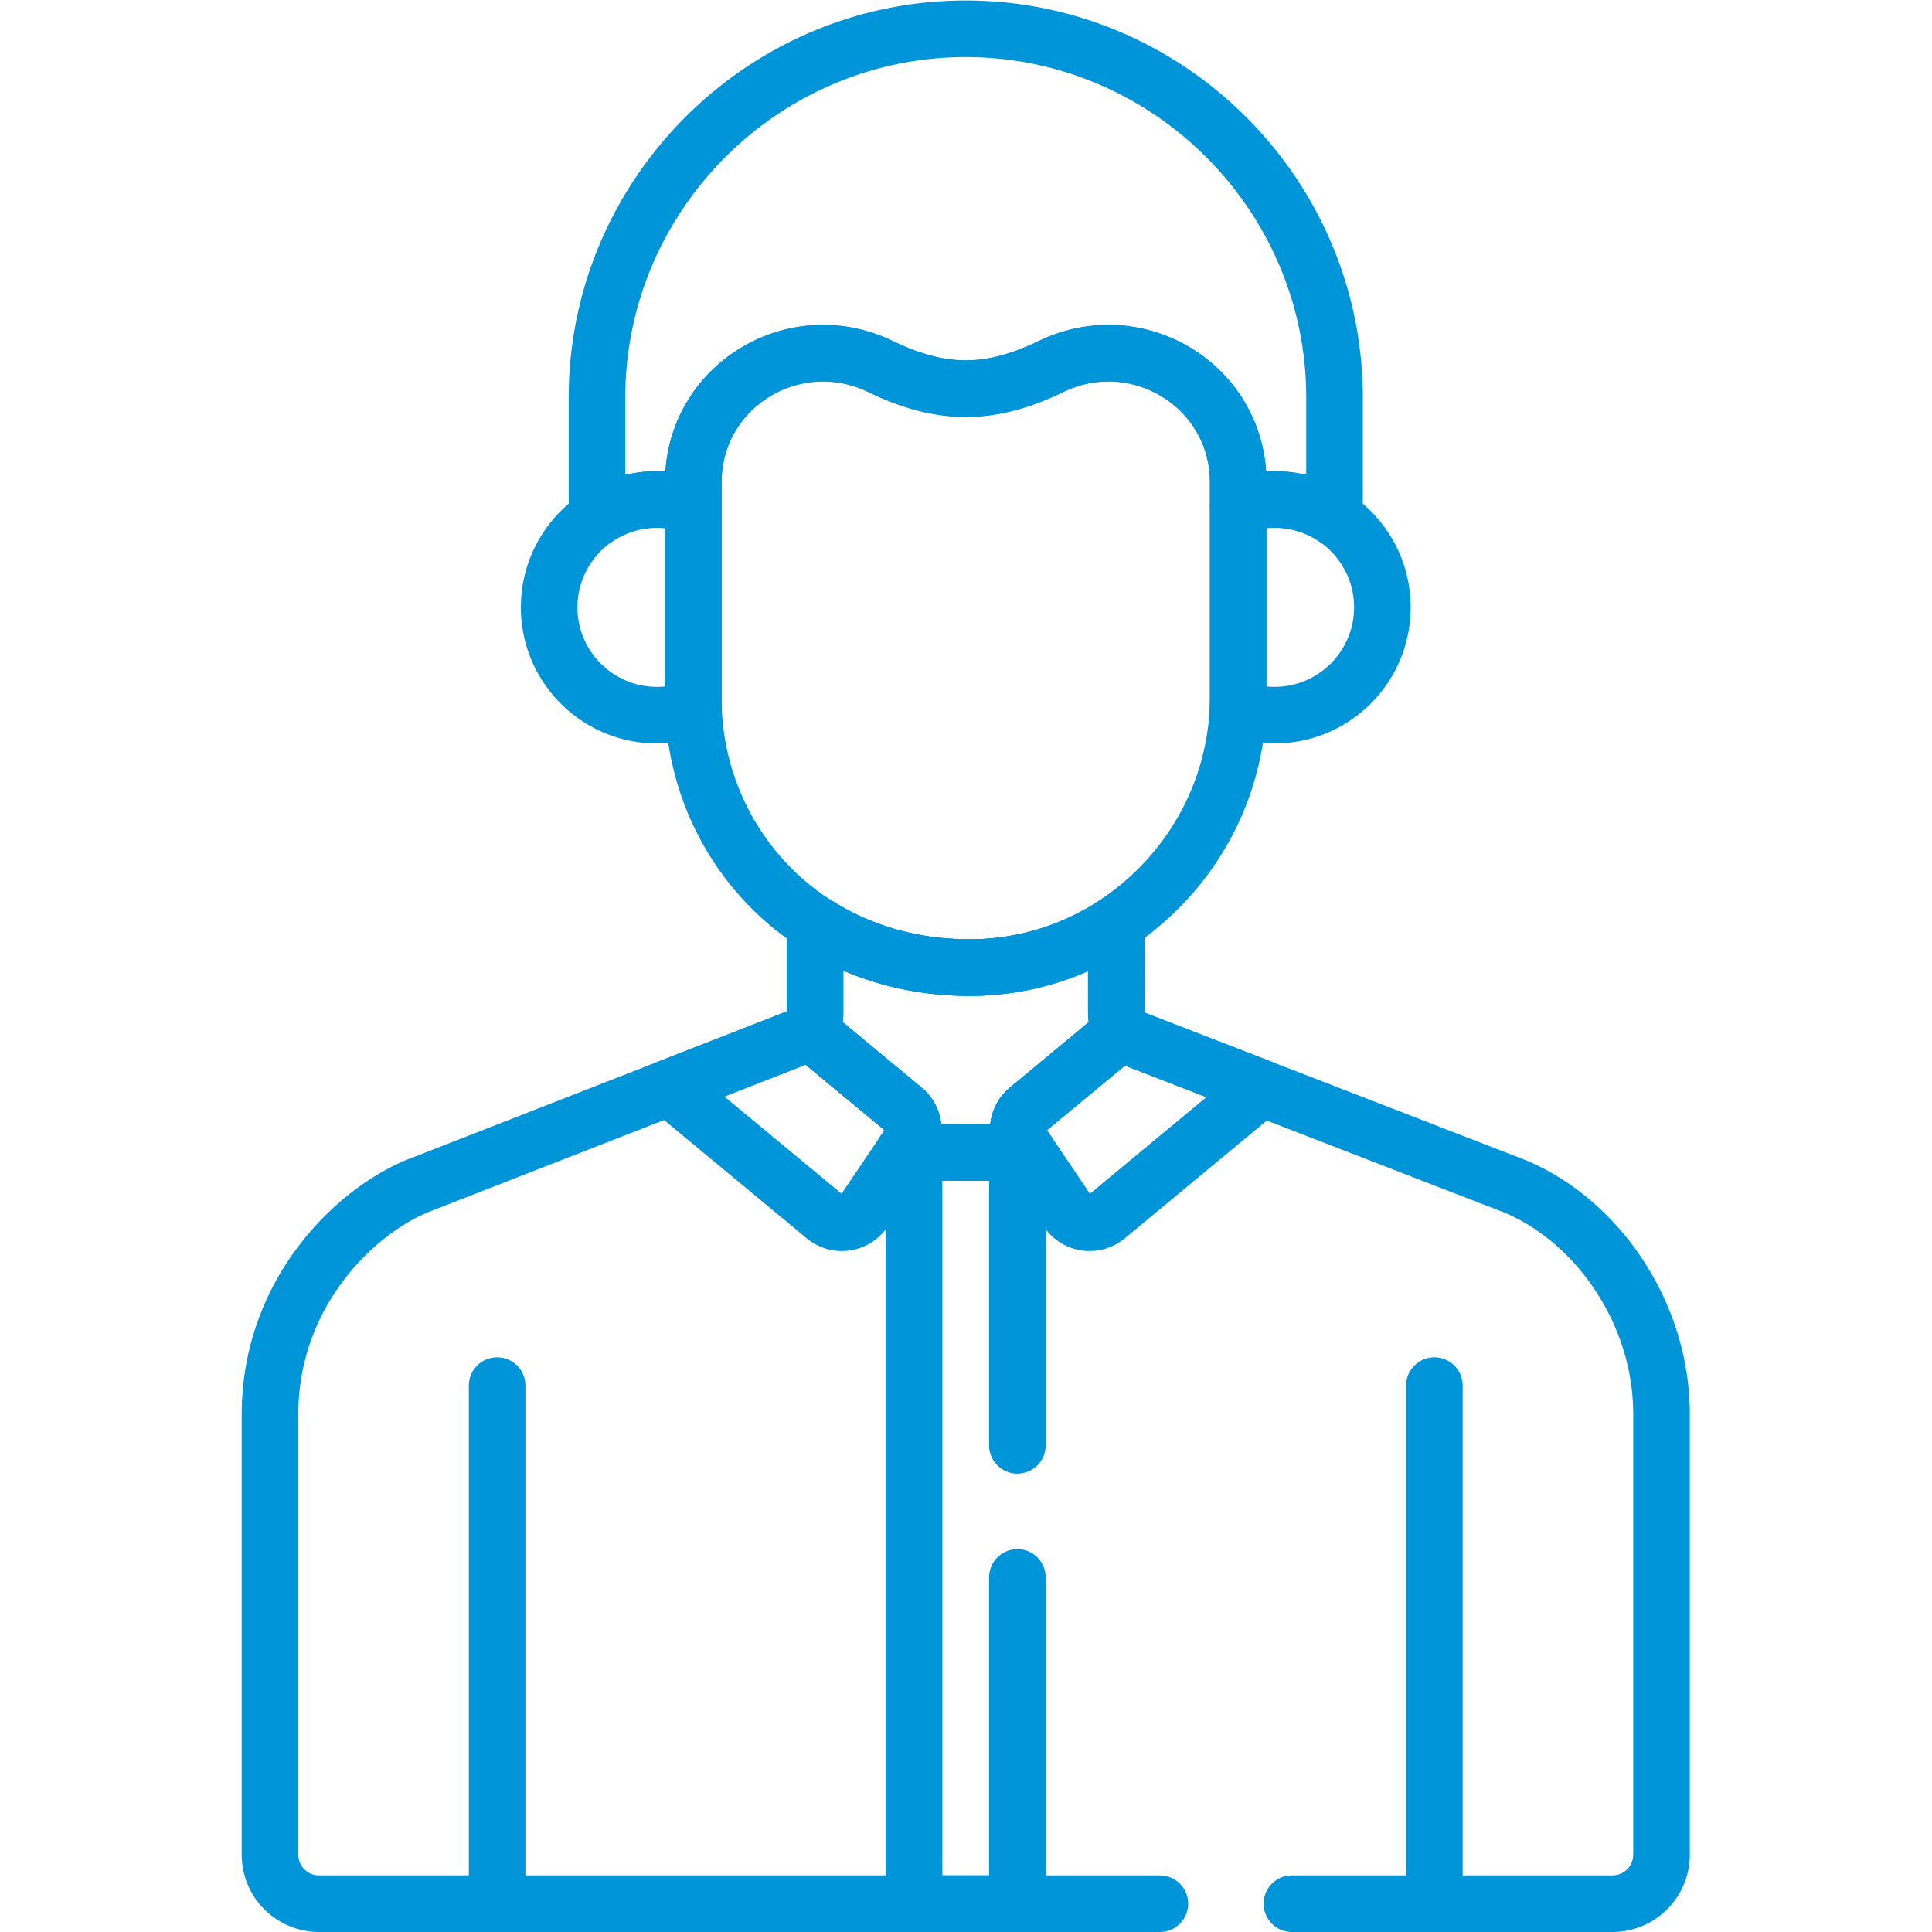
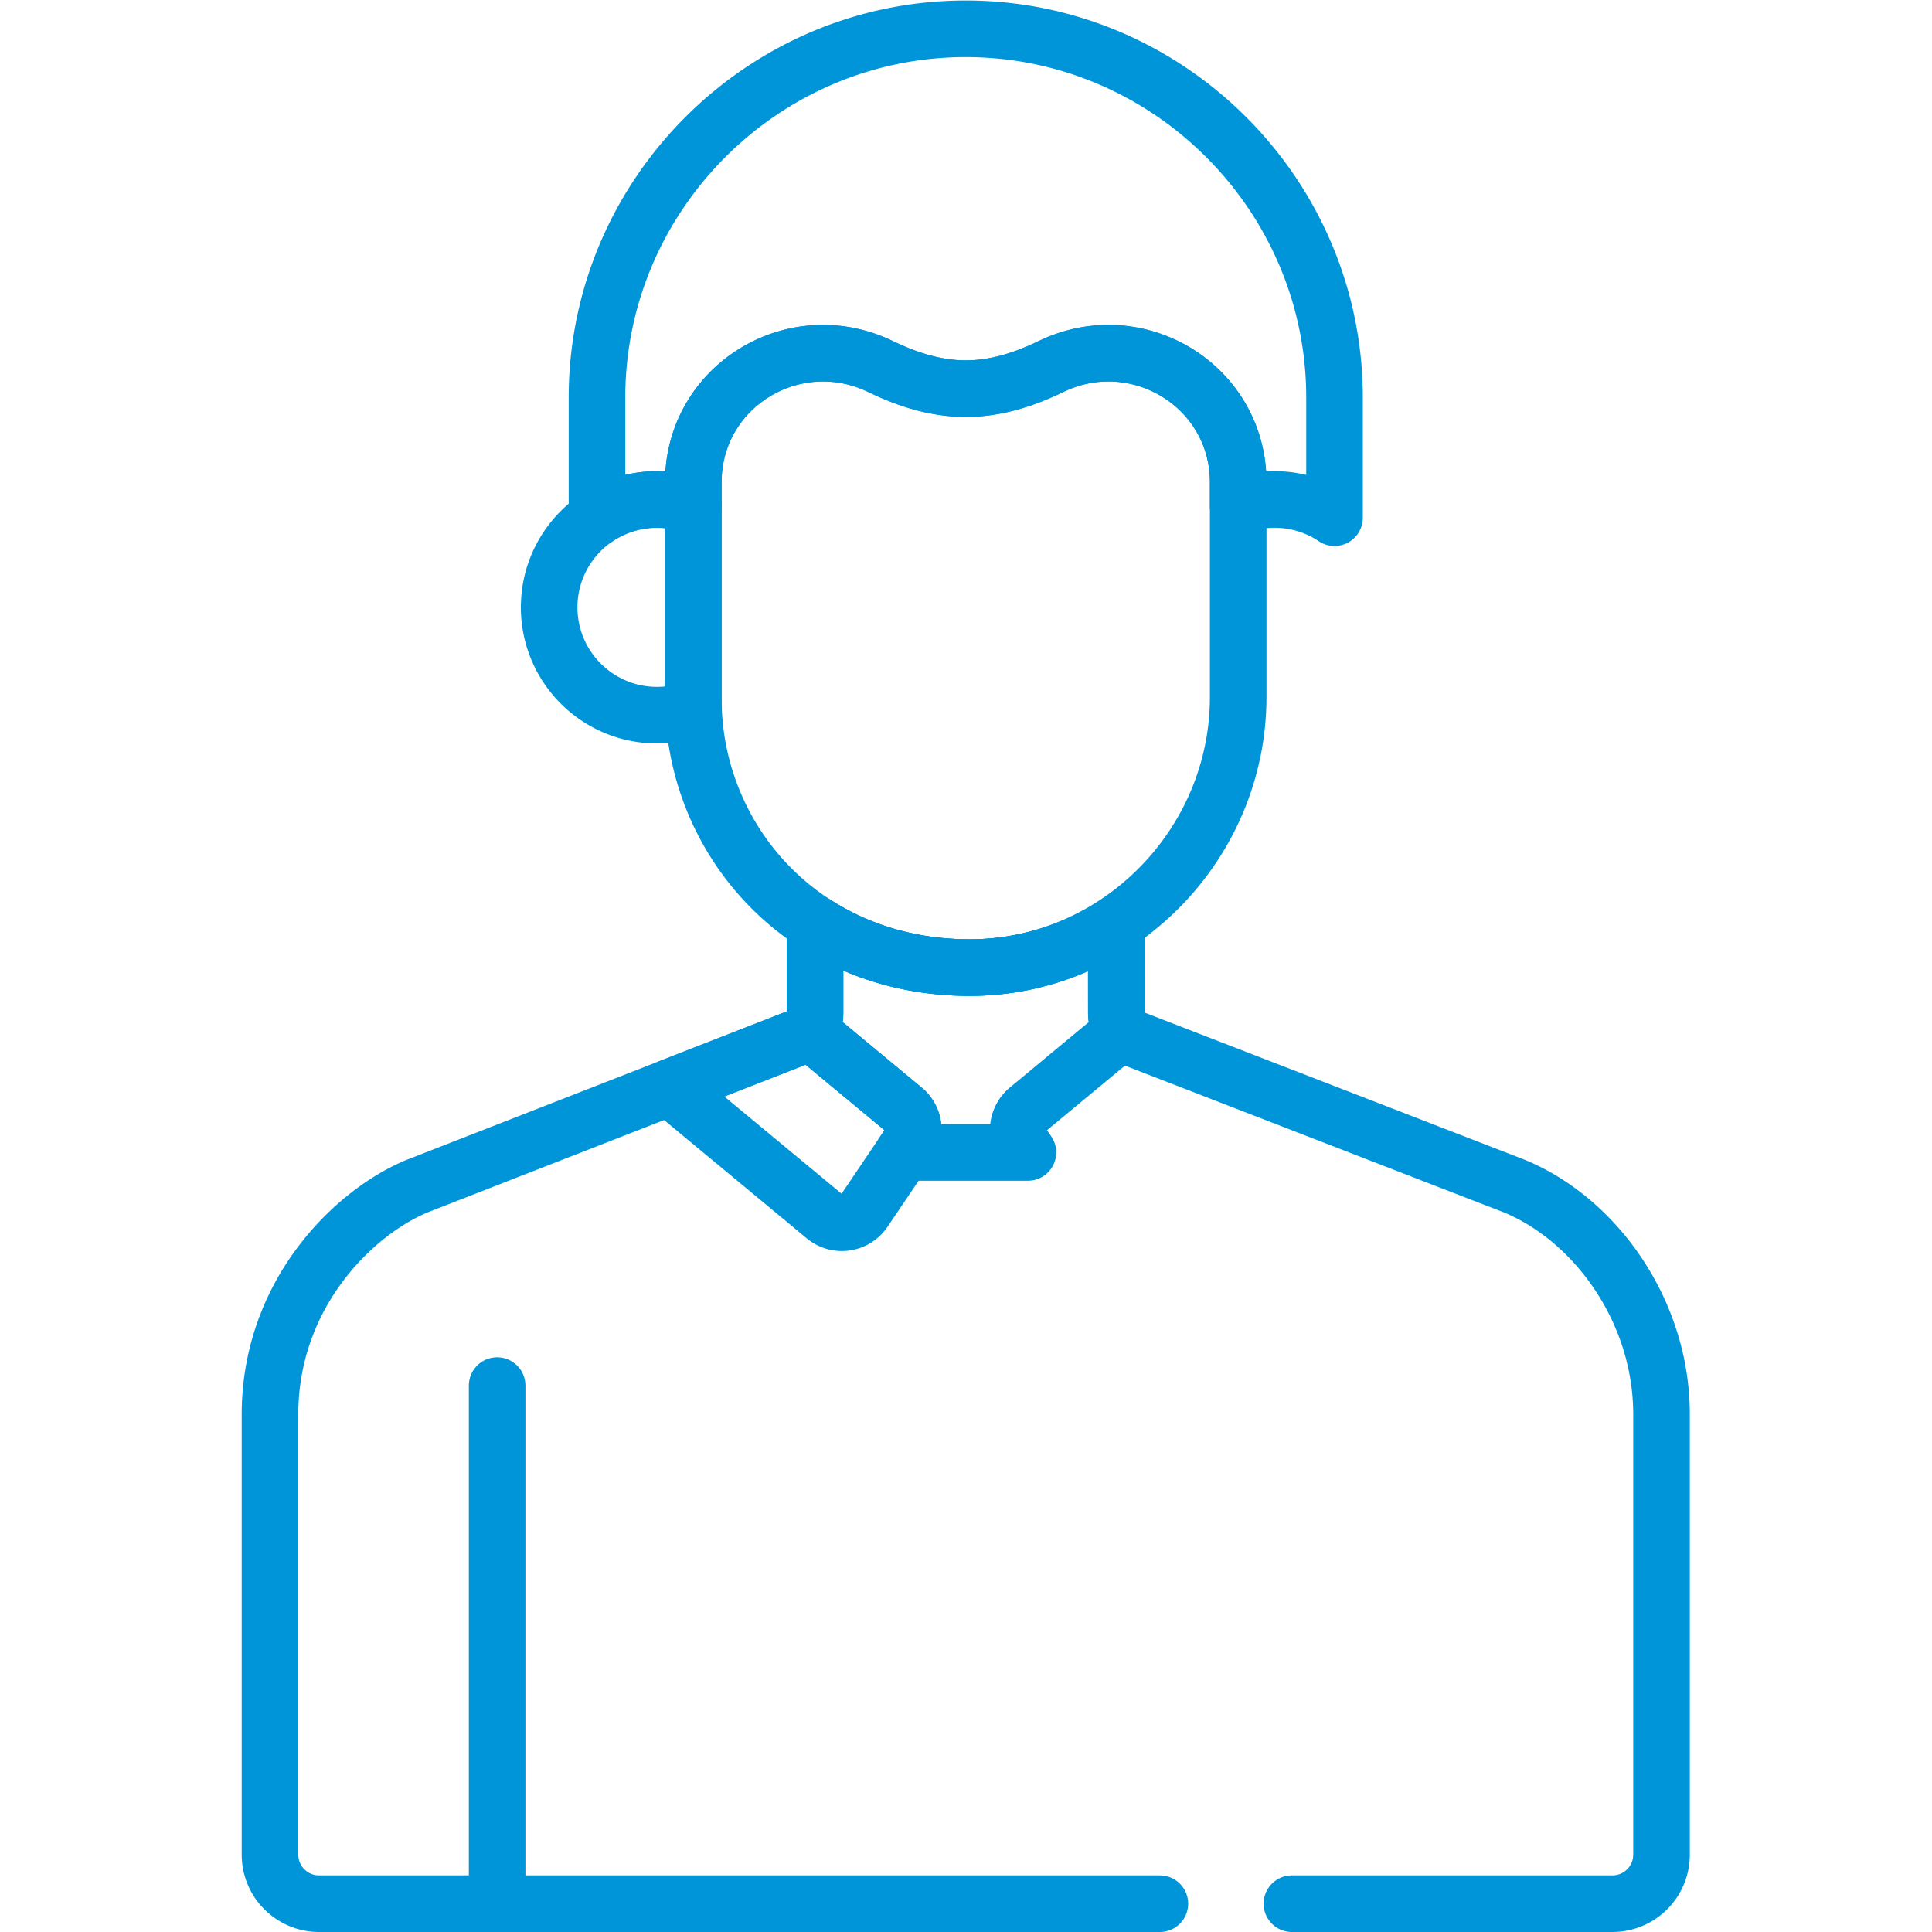
<svg xmlns="http://www.w3.org/2000/svg" width="512" height="512" x="0" y="0" viewBox="0 0 682.665 682.667" style="enable-background:new 0 0 512 512" xml:space="preserve" class="">
  <g>
    <defs>
      <clipPath id="a" clipPathUnits="userSpaceOnUse">
        <path d="M0 512h512V0H0Z" fill="#0095d9" data-original="#000000" />
      </clipPath>
    </defs>
    <g clip-path="url(#a)" transform="matrix(1.333 0 0 -1.333 0 682.667)">
      <path d="M0 0c-7.249-3.518-14.786-5.834-22.523-5.834S-37.797-3.518-45.045-.001C-68.01 11.142-94.74-5.144-94.74-30.669V-88.11c0-37.177 29.108-71.135 73.148-71.186 39.206-.045 71.286 32.509 71.286 71.715v56.913C49.694-5.144 22.965 11.142 0 0Z" style="stroke-width:15;stroke-linecap:round;stroke-linejoin:round;stroke-miterlimit:10;stroke-dasharray:none;stroke-opacity:1" transform="translate(278.522 414.938)" fill="none" stroke="#0095d9" stroke-width="15" stroke-linecap="round" stroke-linejoin="round" stroke-miterlimit="10" stroke-dasharray="none" stroke-opacity="" data-original="#000000" class="" />
-       <path d="M0 0a28.52 28.52 0 0 1-9.63-1.668V-52.37c0-1.04-.035-2.072-.079-3.103A28.544 28.544 0 0 1 0-57.167c15.786 0 28.583 12.798 28.583 28.584S15.786 0 0 0Z" style="stroke-width:15;stroke-linecap:round;stroke-linejoin:round;stroke-miterlimit:10;stroke-dasharray:none;stroke-opacity:1" transform="translate(337.847 379.726)" fill="none" stroke="#0095d9" stroke-width="15" stroke-linecap="round" stroke-linejoin="round" stroke-miterlimit="10" stroke-dasharray="none" stroke-opacity="" data-original="#000000" class="" />
      <path d="M0 0v51.231a28.495 28.495 0 0 1-9.63 1.668c-15.787 0-28.583-12.796-28.583-28.583 0-15.786 12.796-28.584 28.583-28.584 3.403 0 6.666.598 9.693 1.69C.032-1.72 0-.862 0 0Z" style="stroke-width:15;stroke-linecap:round;stroke-linejoin:round;stroke-miterlimit:10;stroke-dasharray:none;stroke-opacity:1" transform="translate(183.783 326.827)" fill="none" stroke="#0095d9" stroke-width="15" stroke-linecap="round" stroke-linejoin="round" stroke-miterlimit="10" stroke-dasharray="none" stroke-opacity="" data-original="#000000" class="" />
      <path d="M0 0c3.38 0 6.621-.591 9.63-1.668v6.21c0 25.525 26.73 41.811 49.695 30.668 7.248-3.517 14.785-5.833 22.522-5.833 7.737 0 15.274 2.316 22.523 5.834 22.965 11.142 49.694-5.144 49.694-30.668v-6.211A28.52 28.52 0 0 0 163.694 0a28.45 28.45 0 0 0 15.903-4.831v31.852c0 53.762-43.987 97.75-97.75 97.75s-97.75-43.988-97.75-97.75V-4.831A28.452 28.452 0 0 0 0 0Z" style="stroke-width:15;stroke-linecap:round;stroke-linejoin:round;stroke-miterlimit:10;stroke-dasharray:none;stroke-opacity:1" transform="translate(174.152 379.726)" fill="none" stroke="#0095d9" stroke-width="15" stroke-linecap="round" stroke-linejoin="round" stroke-miterlimit="10" stroke-dasharray="none" stroke-opacity="" data-original="#000000" class="" />
-       <path d="M0 0v135.339" style="stroke-width:15;stroke-linecap:round;stroke-linejoin:round;stroke-miterlimit:10;stroke-dasharray:none;stroke-opacity:1" transform="translate(380.221 9.502)" fill="none" stroke="#0095d9" stroke-width="15" stroke-linecap="round" stroke-linejoin="round" stroke-miterlimit="10" stroke-dasharray="none" stroke-opacity="" data-original="#000000" class="" />
      <path d="M0 0v-135.339" style="stroke-width:15;stroke-linecap:round;stroke-linejoin:round;stroke-miterlimit:10;stroke-dasharray:none;stroke-opacity:1" transform="translate(131.778 144.84)" fill="none" stroke="#0095d9" stroke-width="15" stroke-linecap="round" stroke-linejoin="round" stroke-miterlimit="10" stroke-dasharray="none" stroke-opacity="" data-original="#000000" class="" />
-       <path d="M0 0c2.347-3.476 7.18-4.168 10.408-1.49l41.041 34.033a792694.23 792694.23 0 0 1-33.877 13.12 7.173 7.173 0 0 0-2.923 2.12l-25.126-20.836a7.094 7.094 0 0 1-1.351-9.43z" style="stroke-width:15;stroke-linecap:round;stroke-linejoin:round;stroke-miterlimit:10;stroke-dasharray:none;stroke-opacity:1" transform="translate(282.954 191.132)" fill="none" stroke="#0095d9" stroke-width="15" stroke-linecap="round" stroke-linejoin="round" stroke-miterlimit="10" stroke-dasharray="none" stroke-opacity="" data-original="#000000" class="" />
      <path d="M0 0c3.228-2.678 8.062-1.985 10.408 1.49l11.828 17.517a7.094 7.094 0 0 1-1.351 9.43l-25.15 20.856a7.696 7.696 0 0 0-1.404-1.226l-35.552-13.884Z" style="stroke-width:15;stroke-linecap:round;stroke-linejoin:round;stroke-miterlimit:10;stroke-dasharray:none;stroke-opacity:1" transform="translate(218.637 189.642)" fill="none" stroke="#0095d9" stroke-width="15" stroke-linecap="round" stroke-linejoin="round" stroke-miterlimit="10" stroke-dasharray="none" stroke-opacity="" data-original="#000000" class="" />
      <path d="m0 0 .001.001 25.15-20.855a7.095 7.095 0 0 0 1.351-9.431l-1.352-2.003h32.958l-1.352 2.003a7.094 7.094 0 0 0 1.351 9.431L83.232-.019l.001-.002a7.206 7.206 0 0 0-1.69 4.595l-.02 23.726c-11.183-7.319-24.53-11.591-38.864-11.591-15.805 0-29.676 4.382-40.987 11.697V4.618C1.672 2.551.974 1.083 0 0Z" style="stroke-width:15;stroke-linecap:round;stroke-linejoin:round;stroke-miterlimit:10;stroke-dasharray:none;stroke-opacity:1" transform="translate(214.37 238.934)" fill="none" stroke="#0095d9" stroke-width="15" stroke-linecap="round" stroke-linejoin="round" stroke-miterlimit="10" stroke-dasharray="none" stroke-opacity="" data-original="#000000" class="" />
      <path d="M0 0h84.968c7.185 0 13.01 5.824 13.01 13.009v116.67c0 27.619-17.684 51.762-39.039 60.551l-100.864 39.063a7.218 7.218 0 0 0-4.613 6.713l-.02 23.725c-11.183-7.318-24.53-11.59-38.864-11.59-15.805 0-29.676 4.381-40.987 11.697V236.05c0-2.974-1.429-4.726-3.075-5.843l-102.359-39.977c-16.69-6.869-39.038-28.481-39.038-60.551V13.009c0-7.185 5.824-13.009 13.008-13.009H-35" style="stroke-width:15;stroke-linecap:round;stroke-linejoin:round;stroke-miterlimit:10;stroke-dasharray:none;stroke-opacity:1" transform="translate(342.452 7.502)" fill="none" stroke="#0095d9" stroke-width="15" stroke-linecap="round" stroke-linejoin="round" stroke-miterlimit="10" stroke-dasharray="none" stroke-opacity="" data-original="#000000" class="" />
-       <path d="M0 0v77.646h-27.39v-199.143H0V-35" style="stroke-width:15;stroke-linecap:round;stroke-linejoin:round;stroke-miterlimit:10;stroke-dasharray:none;stroke-opacity:1" transform="translate(269.682 128.999)" fill="none" stroke="#0095d9" stroke-width="15" stroke-linecap="round" stroke-linejoin="round" stroke-miterlimit="10" stroke-dasharray="none" stroke-opacity="" data-original="#000000" class="" />
    </g>
  </g>
</svg>